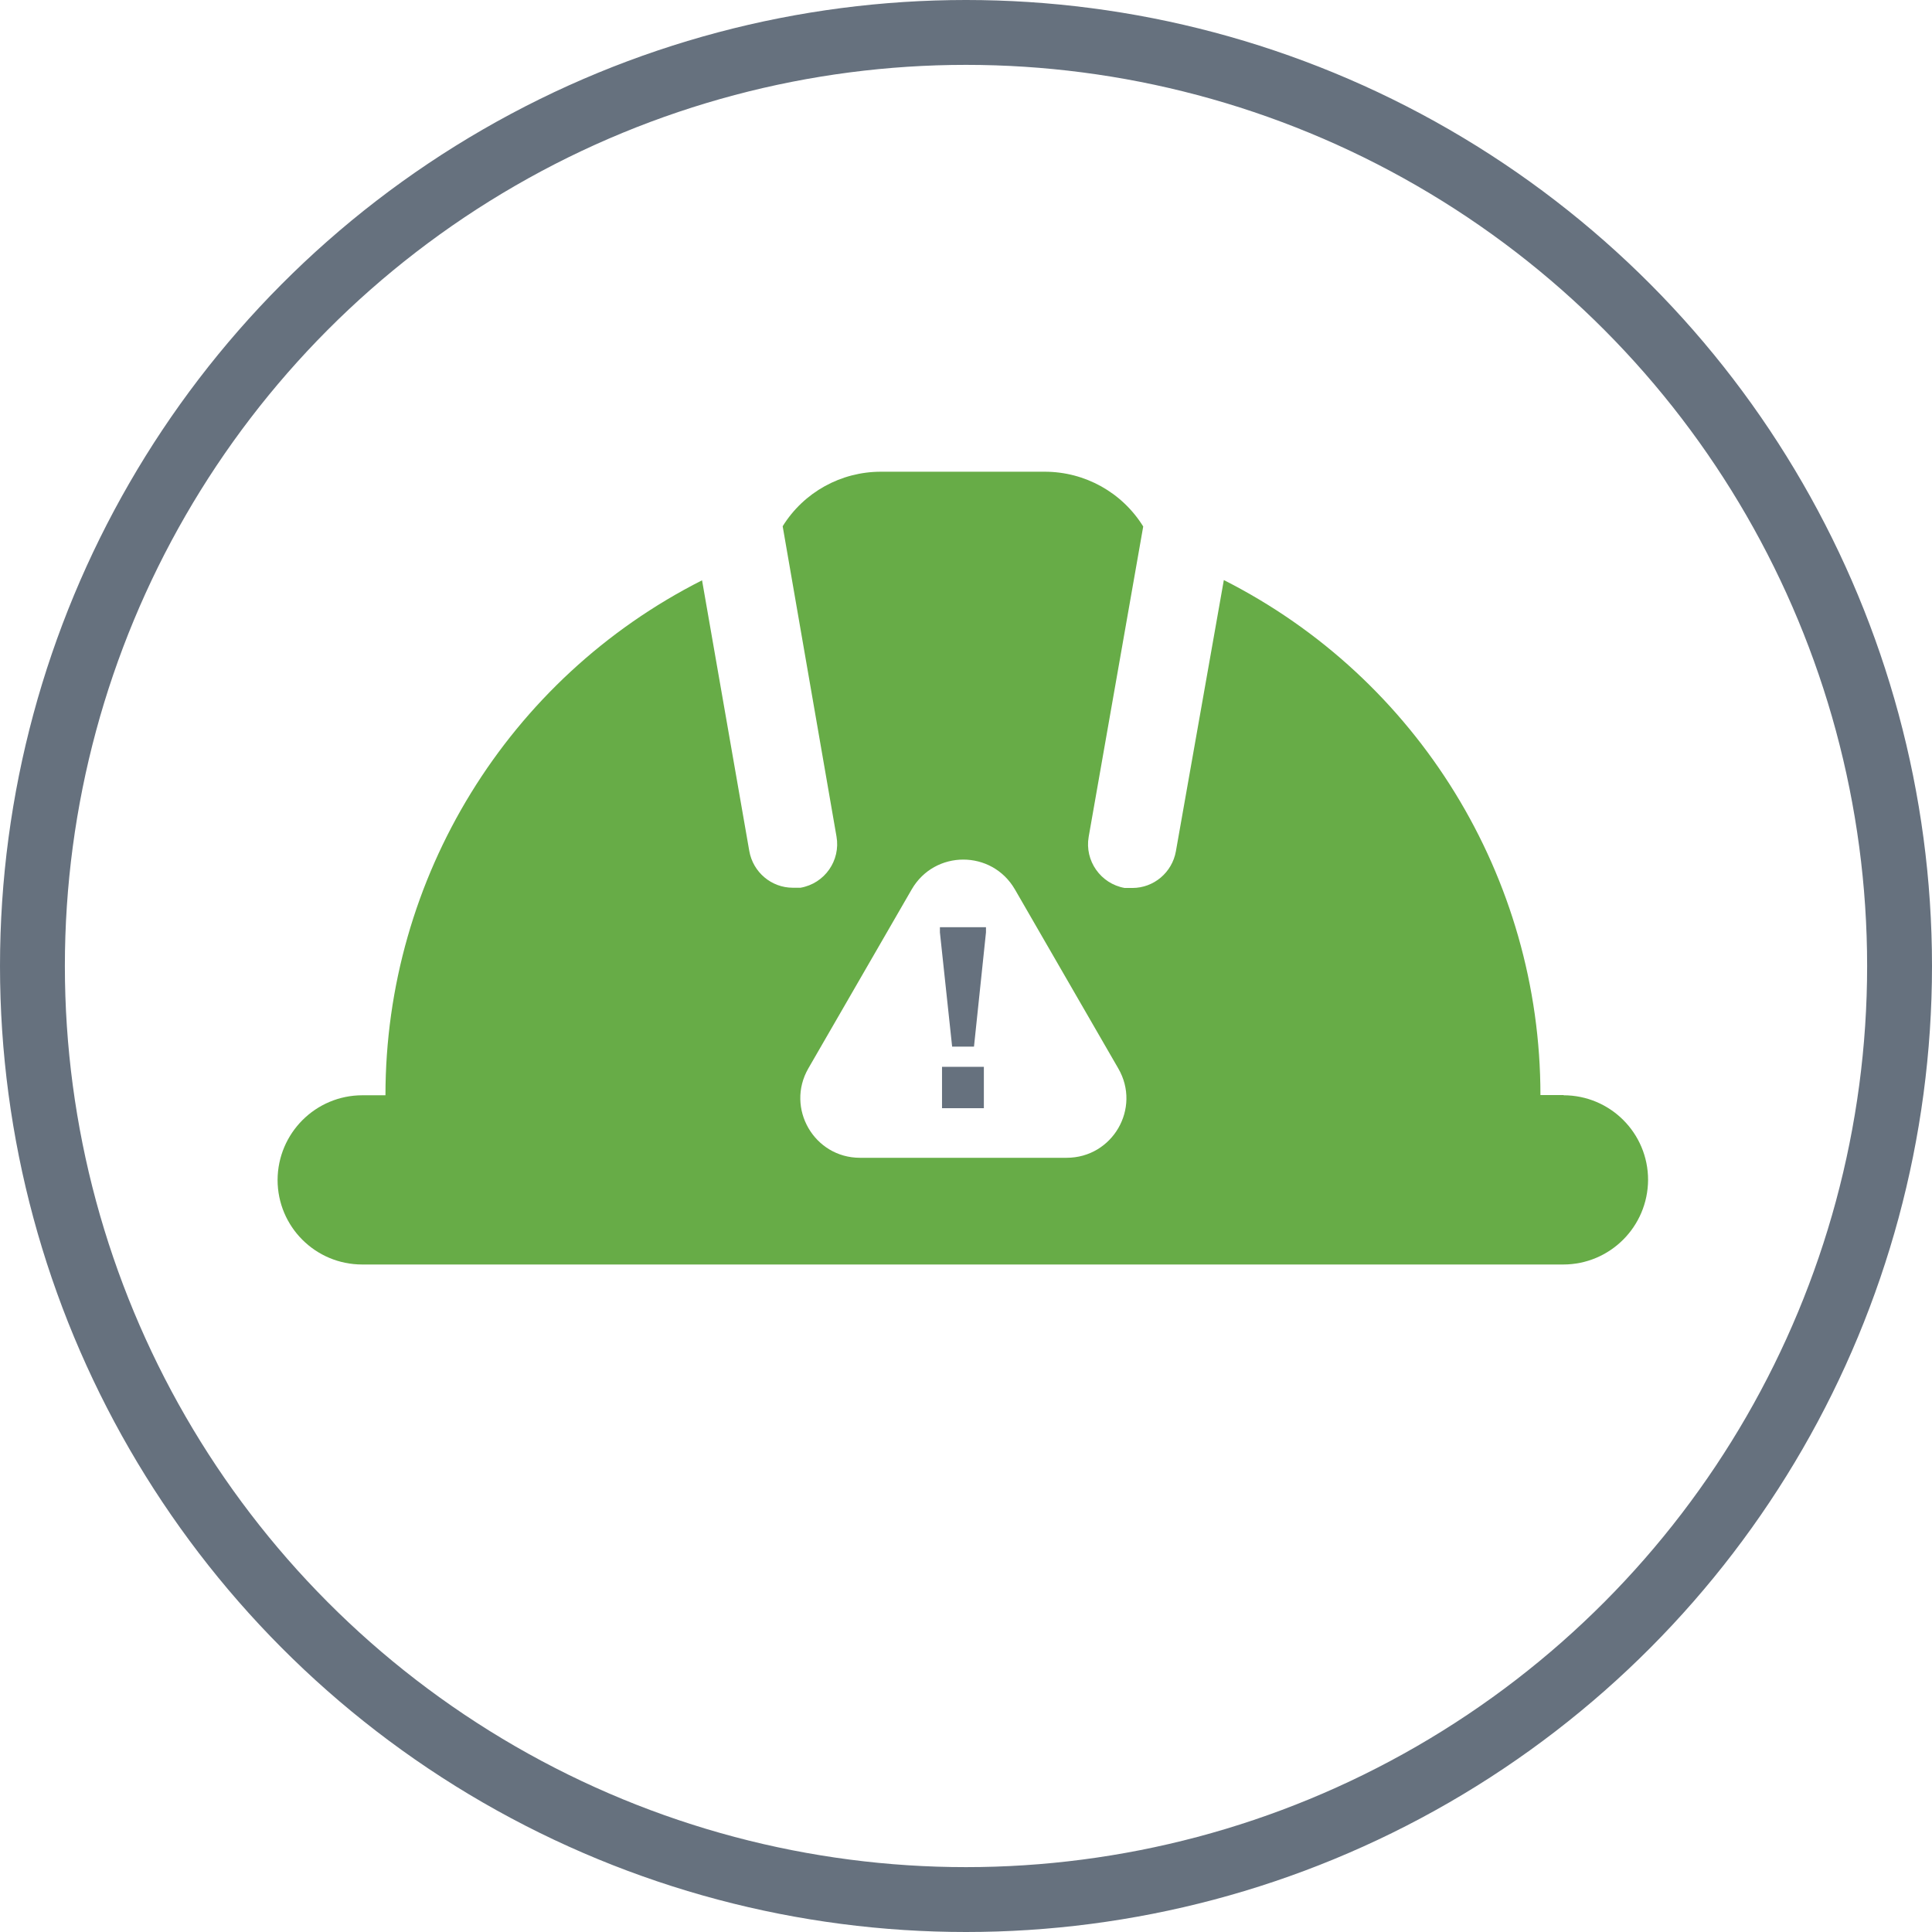
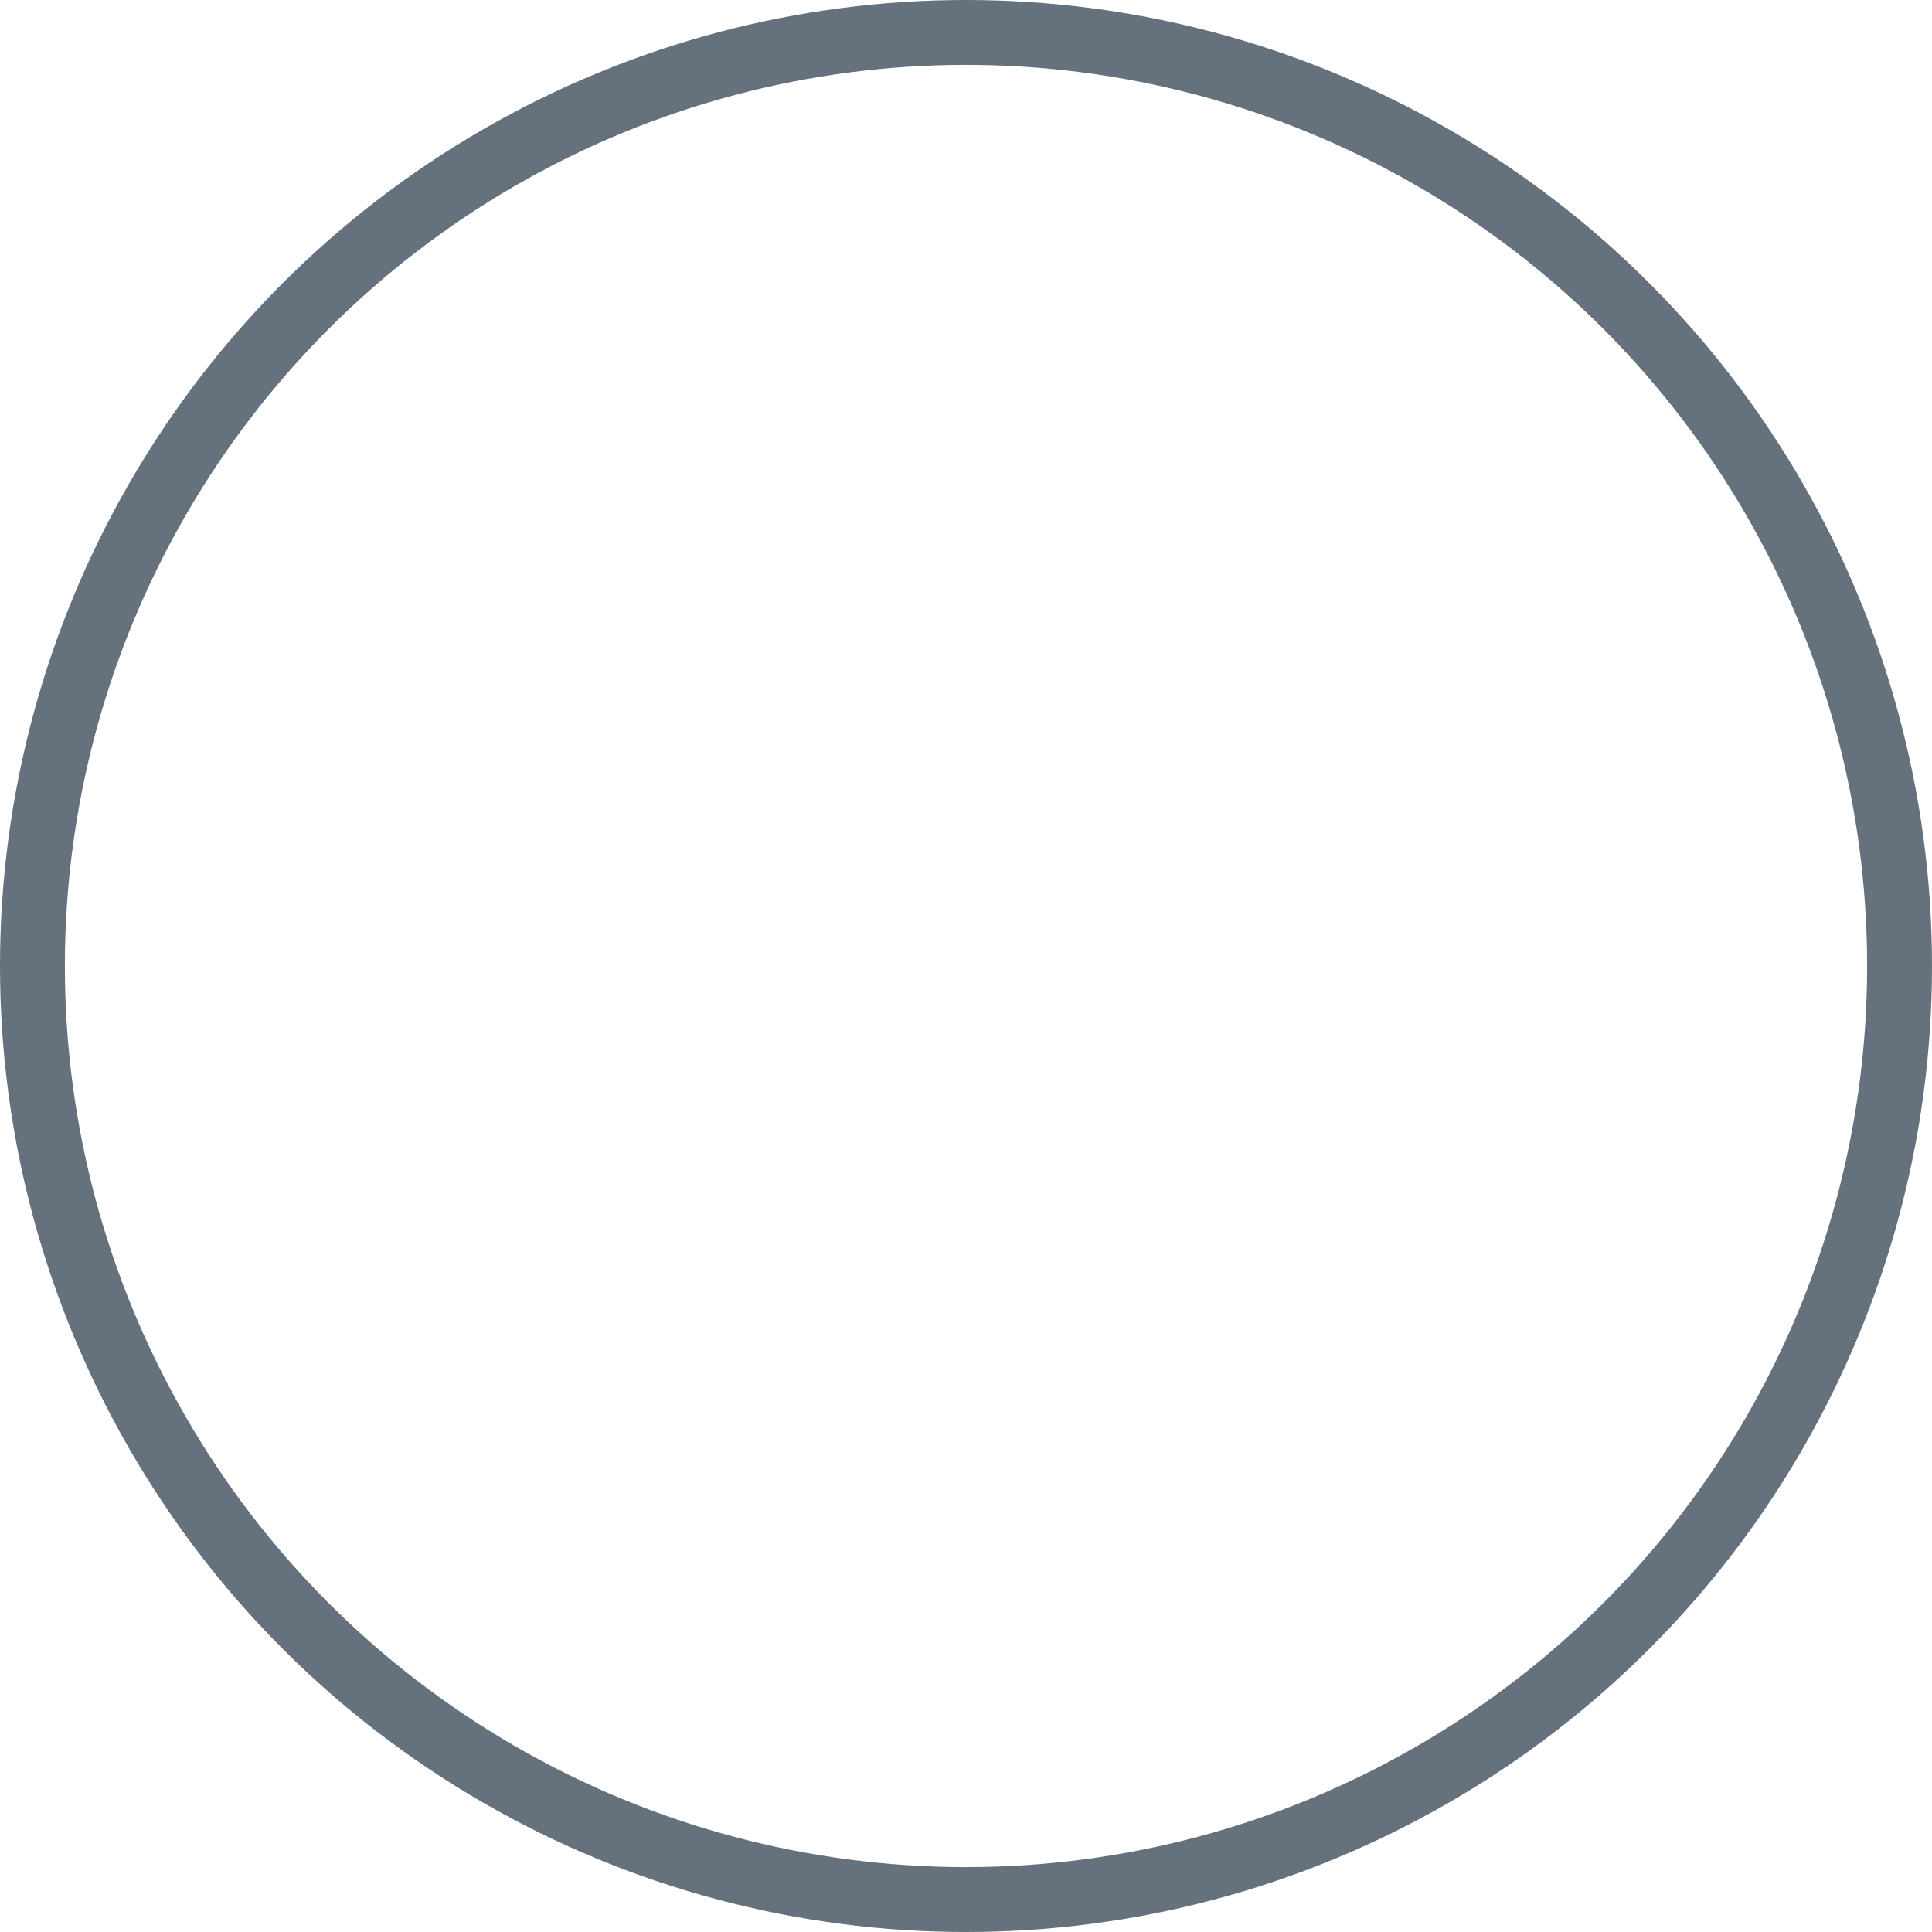
<svg xmlns="http://www.w3.org/2000/svg" id="Layer_1" data-name="Layer 1" viewBox="0 0 82.2 82.2">
  <defs>
    <style>
      .cls-1 {
        fill: #67ac47;
      }

      .cls-1, .cls-2 {
        stroke-width: 0px;
      }

      .cls-2 {
        fill: #66717e;
      }

      .cls-3 {
        fill: none;
        stroke: #66717e;
        stroke-miterlimit: 10;
        stroke-width: 2.76px;
      }
    </style>
  </defs>
  <circle class="cls-3" cx="41.1" cy="41.1" r="39.72" />
-   <rect class="cls-2" x="40.08" y="45.39" width="1.78" height="1.76" />
  <g>
-     <path class="cls-1" d="M66.53,46.59h-.99c0-9.26-5.21-17.73-13.47-21.91l-2.04,11.54c-.16.9-.94,1.56-1.85,1.56-.11,0-.22,0-.33,0-1.02-.18-1.71-1.16-1.53-2.18l2.32-13.2c-.9-1.45-2.48-2.33-4.19-2.33h-6.97c-1.7,0-3.28.87-4.18,2.32l2.29,13.2c.18,1.02-.5,2-1.53,2.18-.11,0-.22,0-.33,0-.91,0-1.69-.66-1.85-1.56l-2.01-11.52c-8.26,4.18-13.47,12.65-13.47,21.91h-.98c-1.99,0-3.6,1.61-3.61,3.6,0,1.99,1.61,3.6,3.6,3.6h51.1c1.99,0,3.6-1.61,3.61-3.6,0-1.99-1.61-3.6-3.6-3.6M45.38,49.26h-8.79c-1.95,0-3.17-2.11-2.2-3.8l4.4-7.62c.98-1.69,3.41-1.69,4.39,0l4.4,7.62c.98,1.69-.24,3.8-2.2,3.8" />
-     <polygon class="cls-2" points="39.99 39.67 40.51 44.53 41.44 44.53 41.95 39.67 41.95 39.45 39.99 39.45 39.99 39.67" />
-   </g>
+     </g>
</svg>